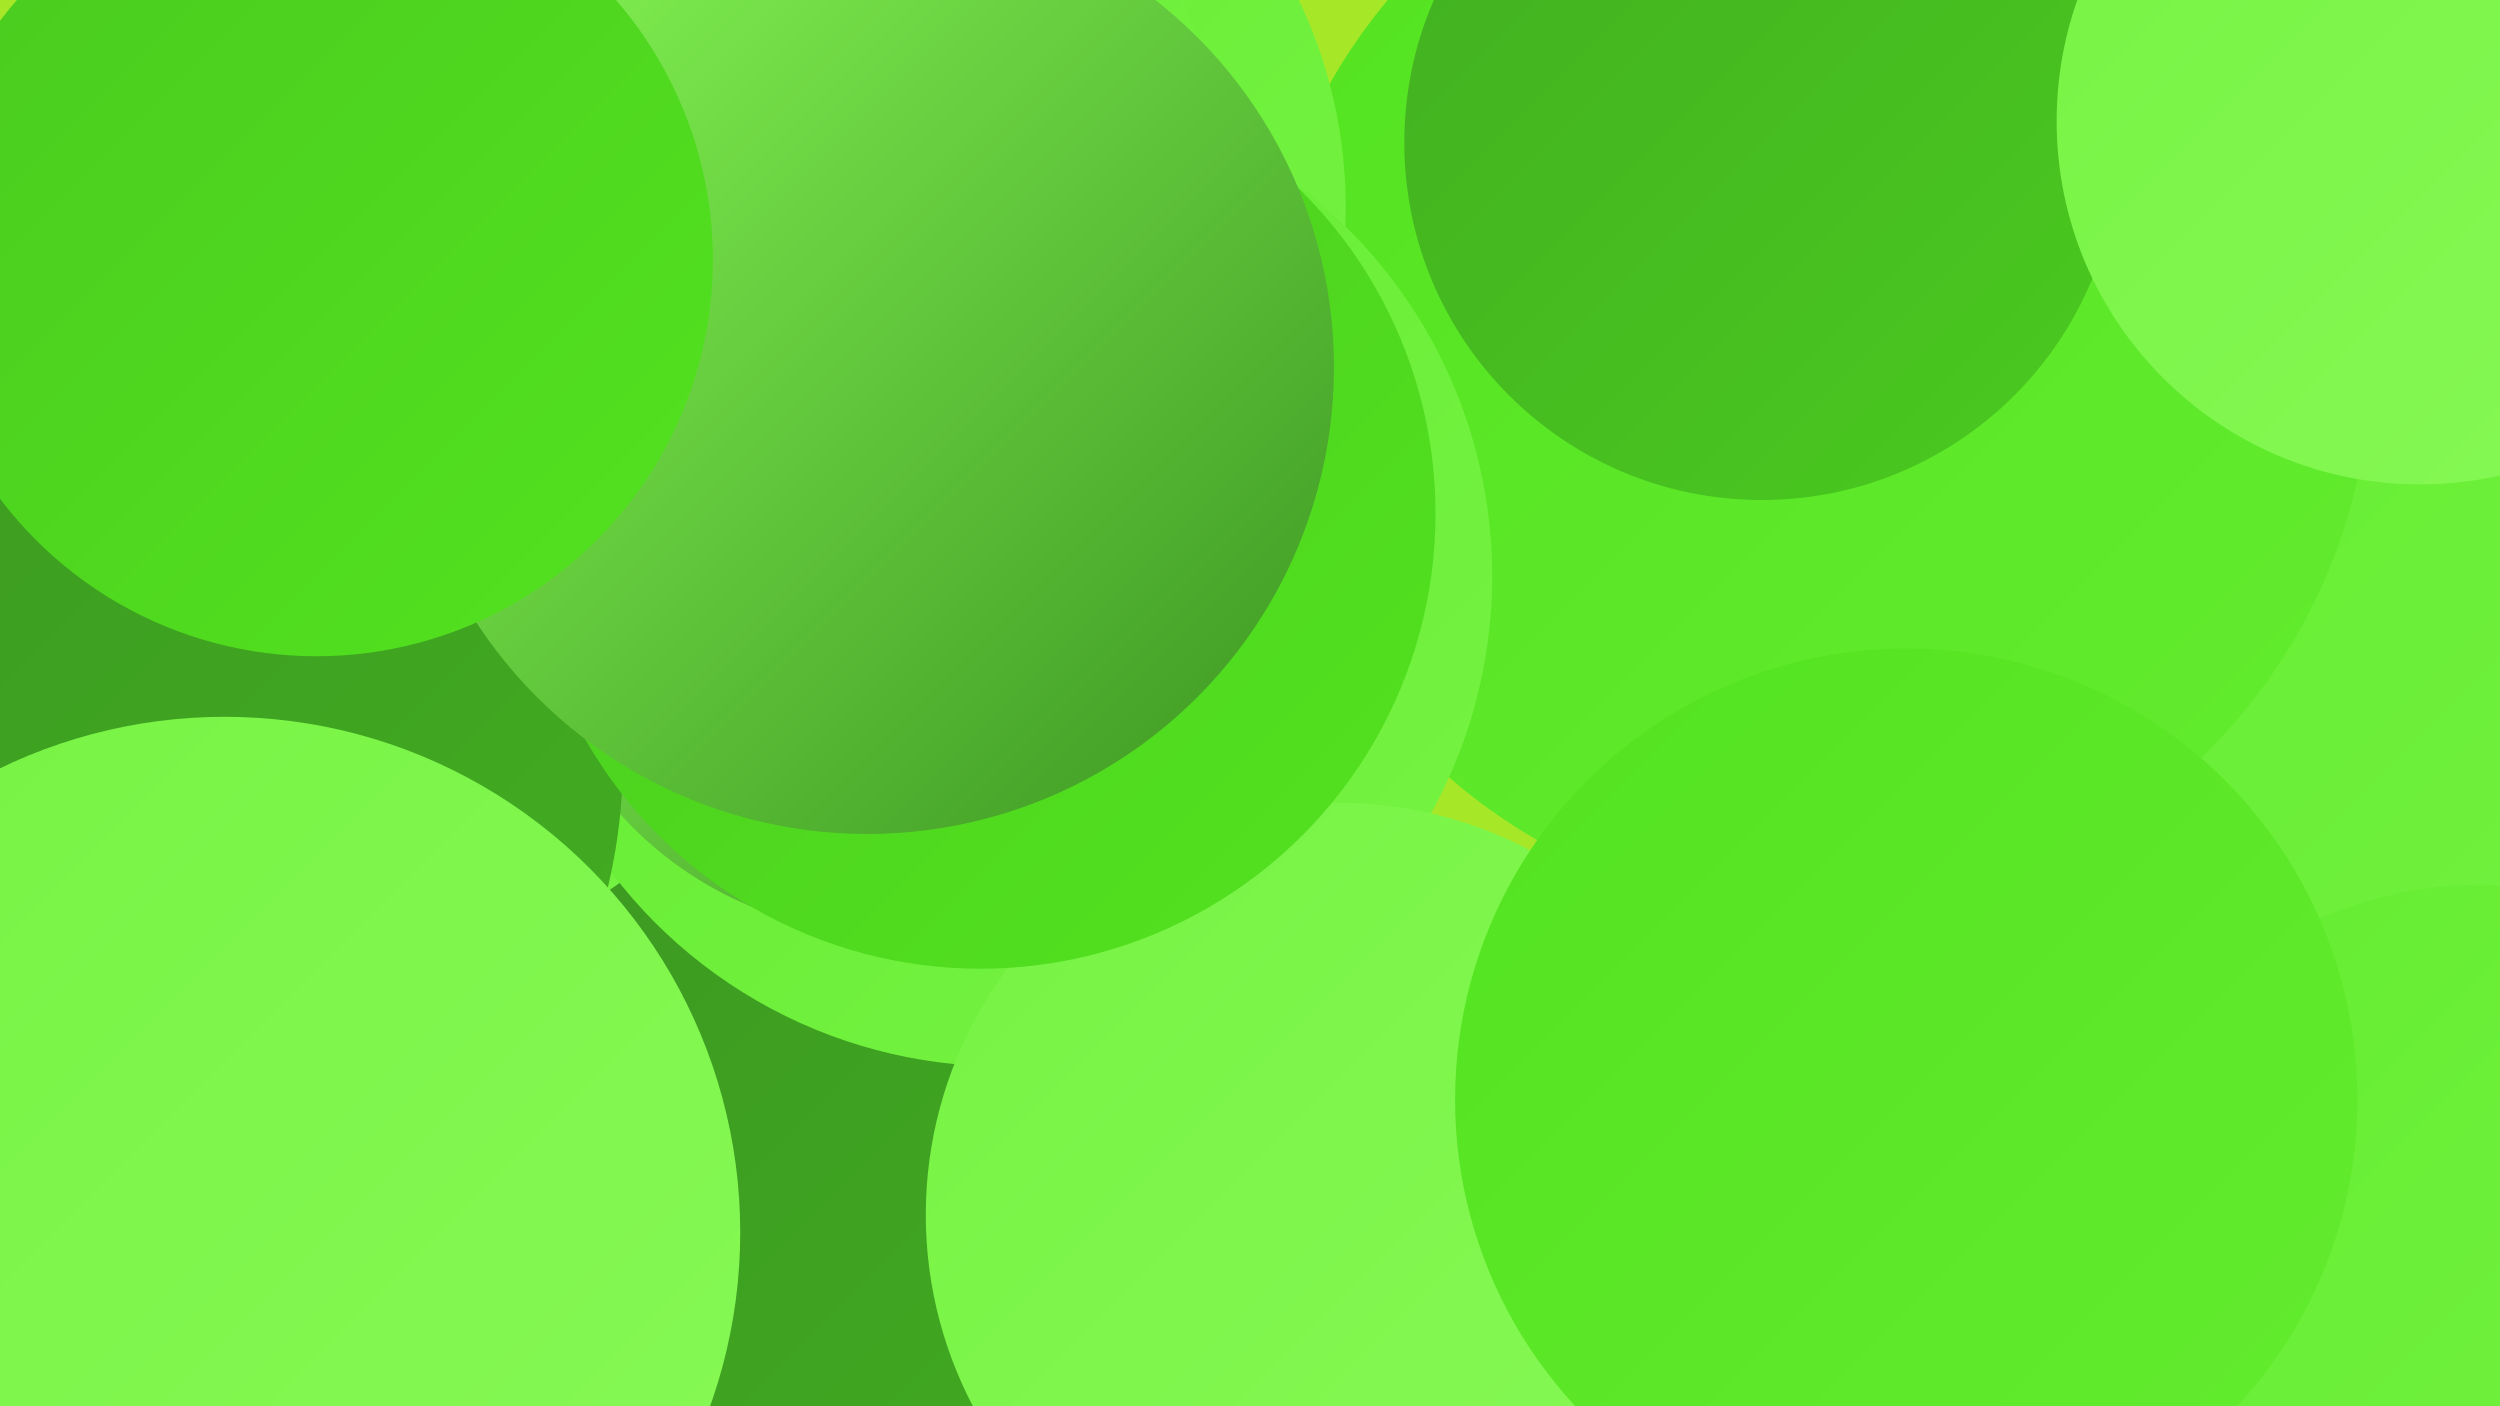
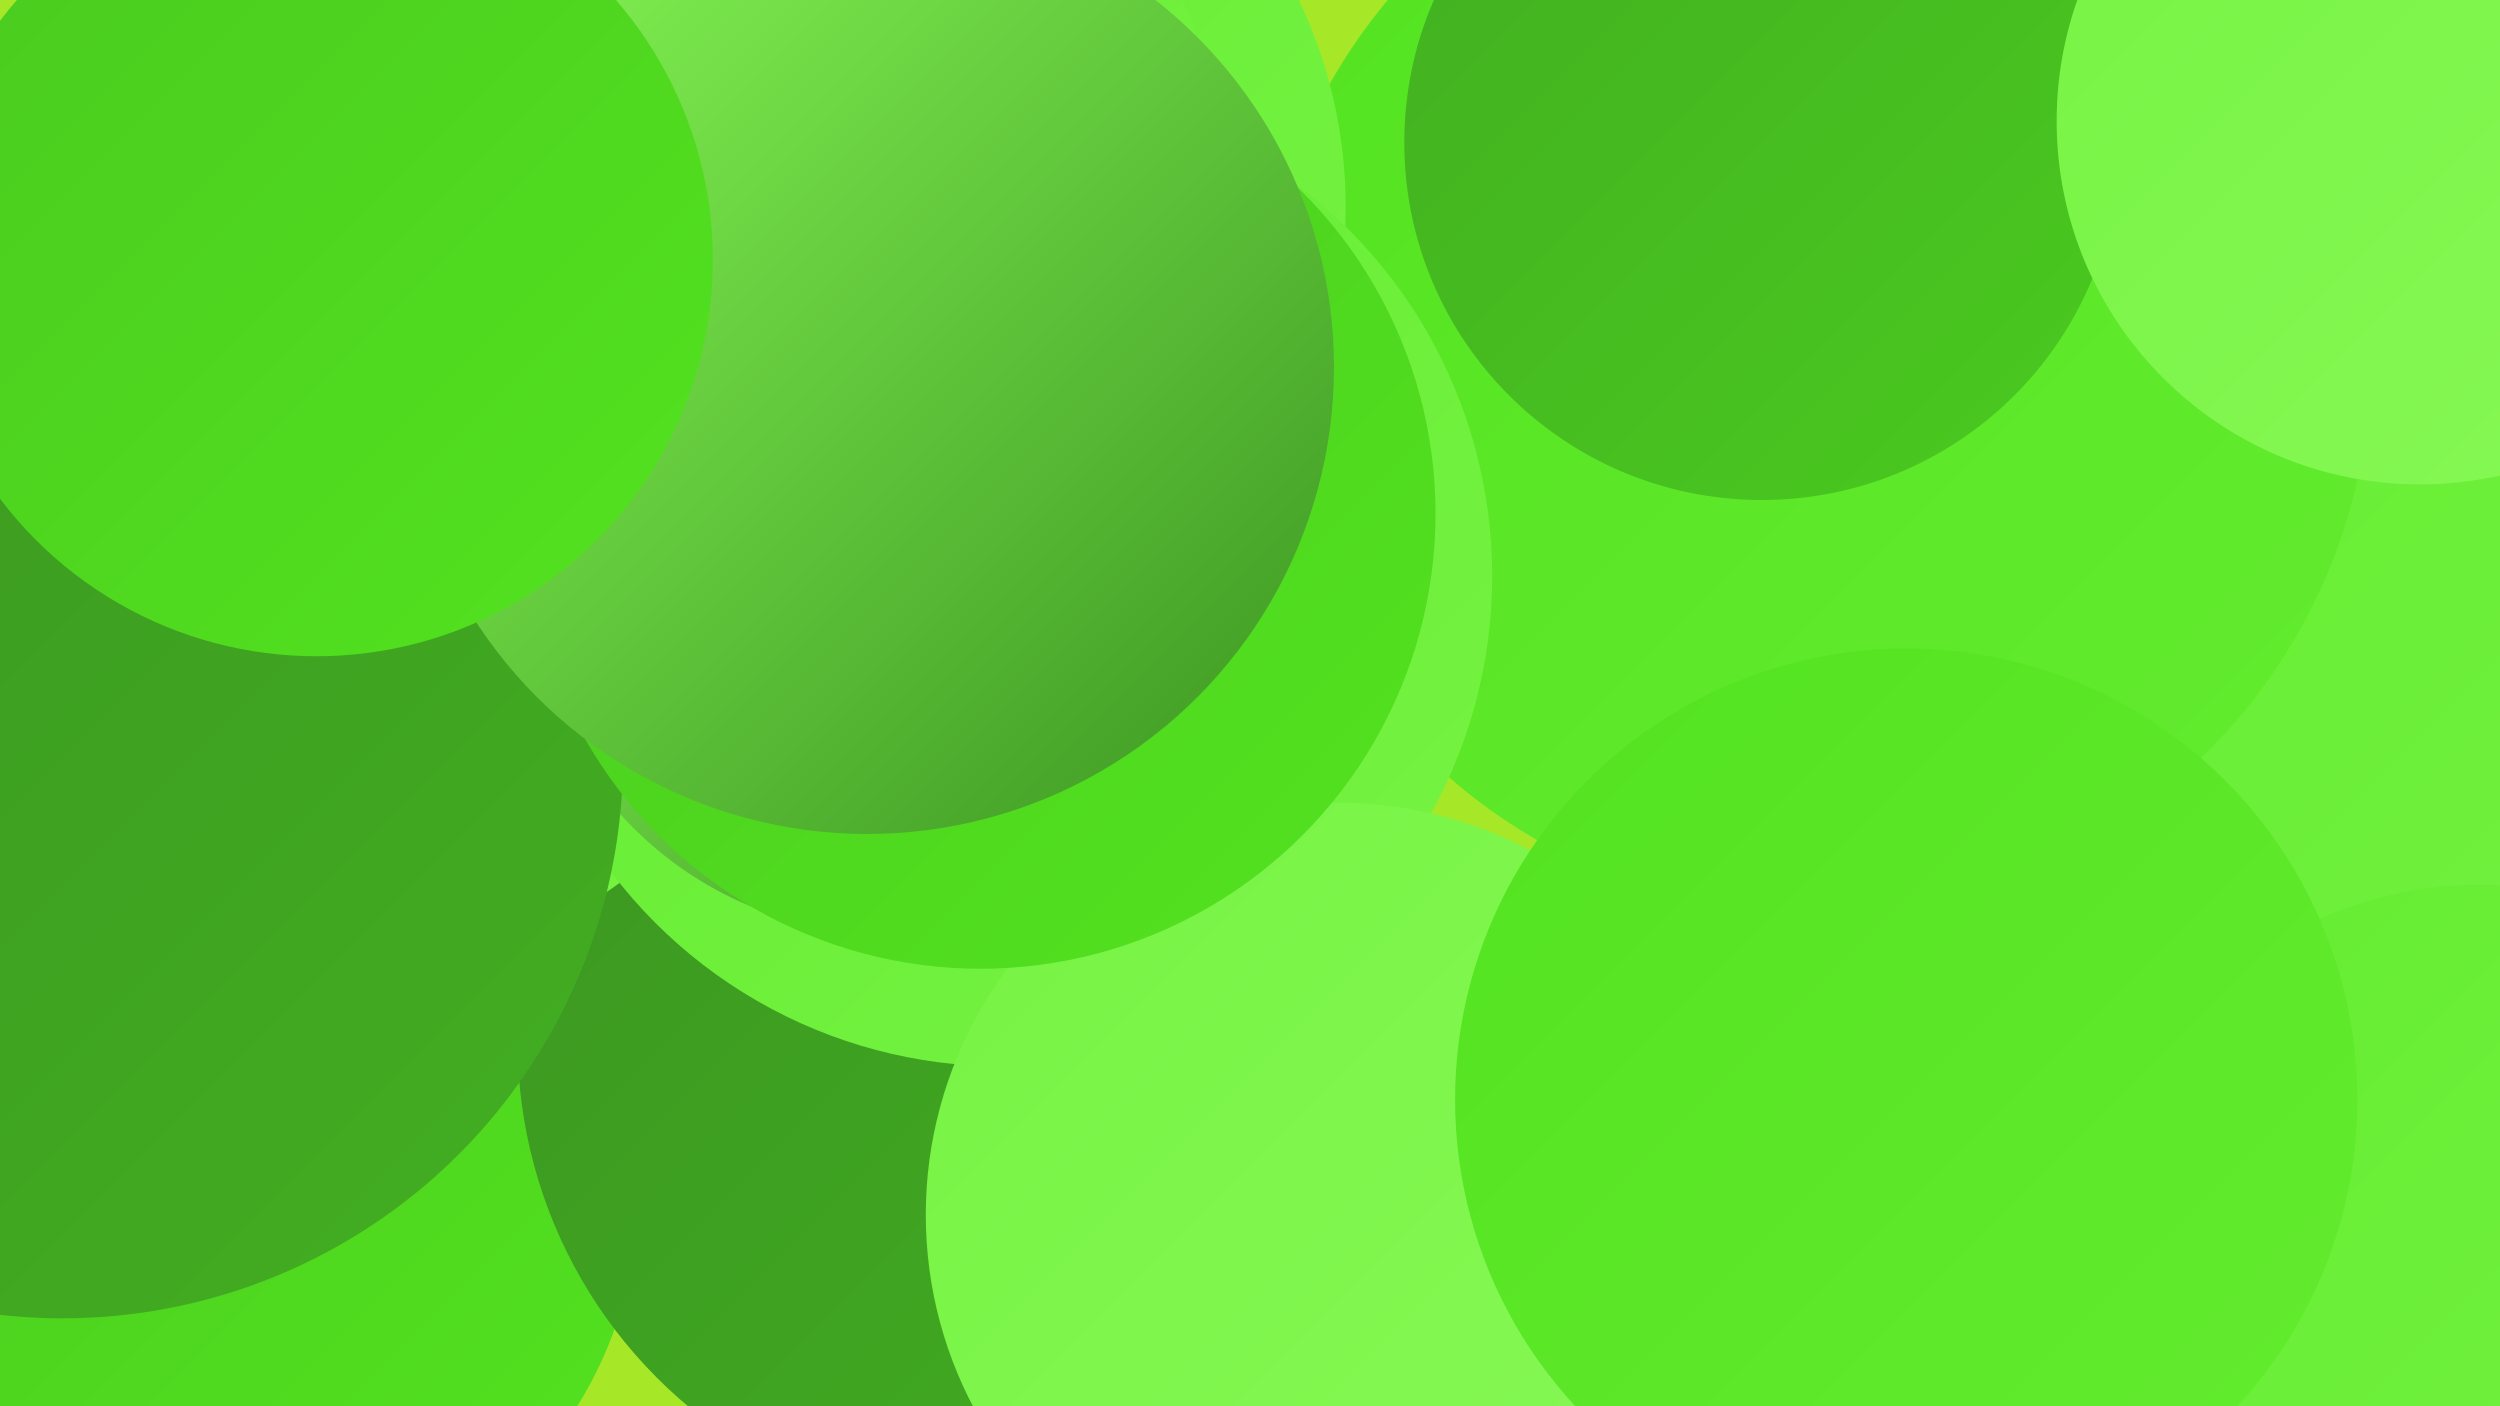
<svg xmlns="http://www.w3.org/2000/svg" width="1280" height="720">
  <defs>
    <linearGradient id="grad0" x1="0%" y1="0%" x2="100%" y2="100%">
      <stop offset="0%" style="stop-color:#3b9521;stop-opacity:1" />
      <stop offset="100%" style="stop-color:#42af21;stop-opacity:1" />
    </linearGradient>
    <linearGradient id="grad1" x1="0%" y1="0%" x2="100%" y2="100%">
      <stop offset="0%" style="stop-color:#42af21;stop-opacity:1" />
      <stop offset="100%" style="stop-color:#4aca1f;stop-opacity:1" />
    </linearGradient>
    <linearGradient id="grad2" x1="0%" y1="0%" x2="100%" y2="100%">
      <stop offset="0%" style="stop-color:#4aca1f;stop-opacity:1" />
      <stop offset="100%" style="stop-color:#53e31f;stop-opacity:1" />
    </linearGradient>
    <linearGradient id="grad3" x1="0%" y1="0%" x2="100%" y2="100%">
      <stop offset="0%" style="stop-color:#53e31f;stop-opacity:1" />
      <stop offset="100%" style="stop-color:#64ec30;stop-opacity:1" />
    </linearGradient>
    <linearGradient id="grad4" x1="0%" y1="0%" x2="100%" y2="100%">
      <stop offset="0%" style="stop-color:#64ec30;stop-opacity:1" />
      <stop offset="100%" style="stop-color:#76f343;stop-opacity:1" />
    </linearGradient>
    <linearGradient id="grad5" x1="0%" y1="0%" x2="100%" y2="100%">
      <stop offset="0%" style="stop-color:#76f343;stop-opacity:1" />
      <stop offset="100%" style="stop-color:#88f956;stop-opacity:1" />
    </linearGradient>
    <linearGradient id="grad6" x1="0%" y1="0%" x2="100%" y2="100%">
      <stop offset="0%" style="stop-color:#88f956;stop-opacity:1" />
      <stop offset="100%" style="stop-color:#3b9521;stop-opacity:1" />
    </linearGradient>
  </defs>
  <rect width="1280" height="720" fill="#a6e828" />
  <circle cx="1157" cy="459" r="248" fill="url(#grad4)" />
  <circle cx="119" cy="610" r="208" fill="url(#grad2)" />
  <circle cx="423" cy="332" r="228" fill="url(#grad5)" />
  <circle cx="509" cy="533" r="244" fill="url(#grad0)" />
  <circle cx="177" cy="261" r="237" fill="url(#grad4)" />
  <circle cx="929" cy="183" r="285" fill="url(#grad3)" />
  <circle cx="443" cy="106" r="246" fill="url(#grad4)" />
  <circle cx="513" cy="295" r="251" fill="url(#grad4)" />
  <circle cx="455" cy="293" r="185" fill="url(#grad6)" />
  <circle cx="902" cy="73" r="183" fill="url(#grad1)" />
  <circle cx="1239" cy="62" r="186" fill="url(#grad5)" />
  <circle cx="685" cy="622" r="211" fill="url(#grad5)" />
  <circle cx="371" cy="92" r="252" fill="url(#grad4)" />
  <circle cx="32" cy="388" r="287" fill="url(#grad0)" />
-   <circle cx="115" cy="631" r="264" fill="url(#grad5)" />
  <circle cx="502" cy="263" r="233" fill="url(#grad2)" />
  <circle cx="1270" cy="658" r="205" fill="url(#grad4)" />
  <circle cx="444" cy="188" r="239" fill="url(#grad6)" />
  <circle cx="976" cy="563" r="231" fill="url(#grad3)" />
  <circle cx="162" cy="133" r="203" fill="url(#grad2)" />
</svg>